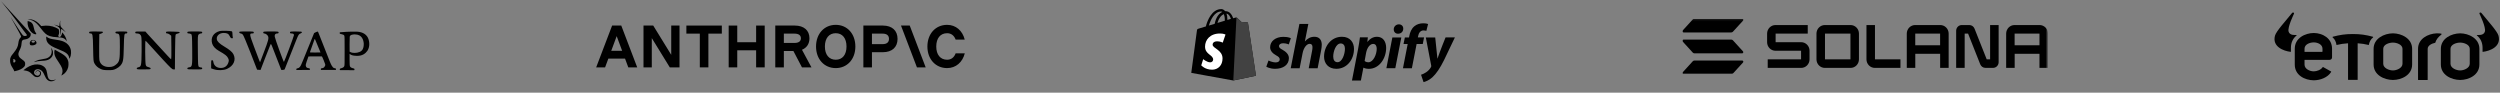
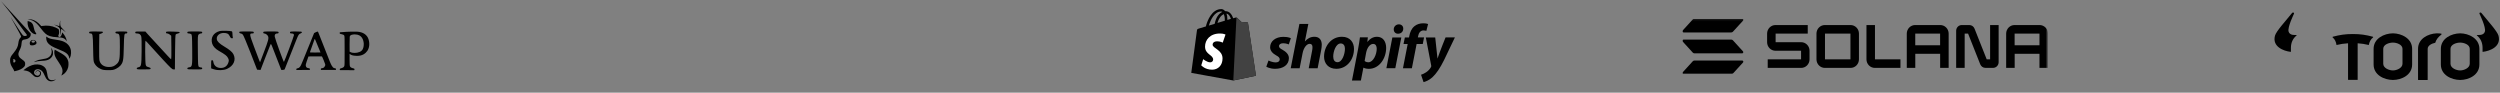
<svg xmlns="http://www.w3.org/2000/svg" width="1214" height="45" viewBox="0 0 1214 45" fill="none">
  <rect x="0" y="0" width="1214" height="45" fill="#808080" stroke="none" />
  <g clip-path="url(#clip0_132_7729)">
    <path fill-rule="evenodd" clip-rule="evenodd" d="M1.2 1.429C5.667 6.818 10.571 13.589 11.364 14.684C11.406 14.743 11.437 14.785 11.455 14.81C11.878 15.391 12.227 15.823 12.492 16.151C13.081 16.879 13.255 17.095 12.904 17.294C12.621 17.454 12.329 17.507 12.037 17.507C11.708 17.507 11.336 17.349 11.066 17.094C10.874 16.913 9.566 15.024 7.784 12.276C6.421 10.173 5.28 8.428 5.249 8.399C5.177 8.331 5.178 8.334 7.645 12.722C9.194 15.477 10.254 17.514 10.254 17.644C10.254 17.909 10.181 18.048 9.852 18.413C9.304 19.021 9.059 19.704 8.882 21.118C8.684 22.703 8.126 23.822 6.581 25.738C5.676 26.86 5.528 27.065 5.3 27.517C5.013 28.087 4.934 28.405 4.902 29.124C4.868 29.884 4.934 30.375 5.167 31.102C5.372 31.738 5.585 32.158 6.131 32.998C6.602 33.723 6.873 34.262 6.873 34.473C6.873 34.641 6.905 34.641 7.635 34.477C9.381 34.085 10.799 33.396 11.596 32.551C12.09 32.028 12.206 31.739 12.209 31.022C12.212 30.553 12.195 30.455 12.068 30.186C11.86 29.747 11.482 29.382 10.65 28.816C9.559 28.075 9.093 27.478 8.965 26.657C8.859 25.984 8.982 25.509 9.585 24.251C10.21 22.95 10.364 22.395 10.469 21.083C10.537 20.236 10.63 19.901 10.875 19.633C11.131 19.354 11.361 19.259 11.993 19.173C13.024 19.033 13.68 18.768 14.219 18.273C14.687 17.845 14.883 17.432 14.913 16.81L14.936 16.338L14.674 16.035C13.727 14.938 0.566 0.566 0.508 0.566C0.495 0.566 0.807 0.954 1.2 1.429ZM7.404 29.984C7.619 29.607 7.505 29.123 7.147 28.886C6.808 28.662 6.282 28.767 6.282 29.059C6.282 29.148 6.332 29.213 6.443 29.27C6.631 29.366 6.645 29.474 6.497 29.695C6.347 29.918 6.36 30.115 6.531 30.248C6.808 30.464 7.199 30.345 7.404 29.984ZM13.849 9.425C13.427 9.36 13.409 9.352 13.608 9.322C13.989 9.264 14.889 9.343 15.509 9.49C16.956 9.832 18.273 10.708 19.679 12.264L20.053 12.678L20.587 12.592C22.838 12.233 25.128 12.518 27.043 13.398C27.57 13.64 28.401 14.122 28.505 14.246C28.538 14.285 28.599 14.539 28.64 14.81C28.782 15.748 28.711 16.466 28.422 17.003C28.265 17.295 28.257 17.388 28.362 17.638C28.446 17.837 28.681 17.985 28.914 17.984C29.39 17.984 29.902 17.219 30.139 16.154L30.234 15.732L30.42 15.942C31.445 17.096 32.25 18.67 32.388 19.79L32.424 20.082L32.252 19.817C31.955 19.36 31.658 19.049 31.276 18.798C30.589 18.346 29.862 18.192 27.937 18.091C26.198 18 25.215 17.852 24.239 17.536C22.579 16.998 21.742 16.281 19.77 13.709C18.894 12.567 18.353 11.935 17.814 11.426C16.591 10.269 15.389 9.663 13.849 9.425ZM28.897 11.976C28.941 11.21 29.045 10.706 29.255 10.244C29.338 10.062 29.416 9.912 29.428 9.912C29.44 9.912 29.404 10.047 29.348 10.212C29.195 10.659 29.17 11.271 29.275 11.984C29.409 12.887 29.485 13.018 30.445 13.994C30.896 14.451 31.42 15.029 31.61 15.277L31.955 15.728L31.61 15.405C31.187 15.011 30.216 14.243 30.001 14.133C29.857 14.06 29.836 14.061 29.747 14.149C29.665 14.23 29.648 14.351 29.637 14.926C29.619 15.822 29.496 16.398 29.2 16.973C29.039 17.284 29.014 17.217 29.159 16.866C29.267 16.604 29.278 16.489 29.278 15.621C29.276 13.879 29.068 13.46 27.847 12.742C27.538 12.56 27.029 12.298 26.715 12.159C26.402 12.02 26.153 11.899 26.162 11.89C26.196 11.856 27.387 12.201 27.866 12.385C28.578 12.657 28.696 12.693 28.783 12.66C28.84 12.638 28.869 12.47 28.897 11.976ZM13.397 10.638C13.282 11.983 13.812 13.784 14.67 14.957C15.335 15.868 16.366 16.575 17.127 16.643C17.625 16.688 17.775 16.533 17.549 16.206C17.236 15.751 16.852 15.052 16.75 14.752C16.686 14.566 16.549 14.016 16.444 13.531C16.086 11.872 15.735 11.226 14.922 10.736C14.626 10.557 13.994 10.323 13.627 10.257L13.432 10.221L13.397 10.638ZM27.857 23.695C23.848 22.091 22.436 20.698 22.436 18.348C22.436 18.002 22.448 17.719 22.463 17.719C22.477 17.719 22.632 17.833 22.807 17.973C23.62 18.621 24.53 18.898 27.05 19.263C28.533 19.478 29.367 19.652 30.137 19.906C32.584 20.712 34.098 22.349 34.459 24.579C34.563 25.227 34.502 26.442 34.332 27.083C34.198 27.588 33.788 28.5 33.679 28.535C33.649 28.545 33.62 28.43 33.612 28.274C33.571 27.436 33.145 26.621 32.43 26.011C31.618 25.316 30.526 24.764 27.857 23.695ZM24.849 23.519C24.905 23.685 24.992 24.065 25.042 24.362C25.363 26.262 24.36 27.796 22.409 28.391C22.203 28.454 21.389 28.612 20.601 28.743C19.006 29.007 18.294 29.194 17.579 29.536C17.072 29.779 16.458 30.143 16.495 30.179C16.506 30.191 16.622 30.163 16.752 30.118C17.654 29.803 18.657 29.64 20.182 29.561C20.787 29.53 21.476 29.48 21.712 29.451C23.07 29.281 24.012 28.87 24.744 28.13C25.151 27.717 25.394 27.333 25.59 26.791C25.714 26.448 25.731 26.32 25.732 25.712C25.733 25.091 25.718 24.978 25.583 24.596C25.407 24.096 25.199 23.721 24.936 23.427L24.746 23.216L24.849 23.519ZM26.88 27.606C26.347 26.468 26.225 25.369 26.517 24.344C26.548 24.235 26.598 24.145 26.628 24.145C26.659 24.145 26.784 24.213 26.908 24.295C27.153 24.459 27.645 24.736 28.957 25.447C30.593 26.334 31.526 27.02 32.16 27.805C32.716 28.492 33.06 29.275 33.225 30.23C33.319 30.77 33.264 32.071 33.125 32.615C32.685 34.332 31.662 35.68 30.204 36.467C29.99 36.582 29.798 36.677 29.777 36.677C29.757 36.678 29.835 36.481 29.951 36.24C30.441 35.22 30.497 34.228 30.126 33.125C29.899 32.449 29.436 31.624 28.501 30.23C27.414 28.609 27.147 28.178 26.88 27.606ZM16.848 31.34C15.162 31.612 13.311 32.499 11.823 33.748L11.381 34.119L11.77 34.18C13.801 34.495 14.348 34.775 15.757 36.217C16.567 37.047 16.841 37.232 17.514 37.403C18.501 37.654 19.475 37.193 19.809 36.317C19.958 35.926 19.938 35.278 19.767 34.952C19.36 34.177 18.173 33.927 17.6 34.494C17.122 34.967 17.261 35.679 17.855 35.802C17.991 35.83 17.988 35.824 17.821 35.749C17.561 35.632 17.448 35.47 17.446 35.212C17.443 34.607 18.139 34.268 18.787 34.558C19.261 34.771 19.449 35.049 19.449 35.536C19.449 36.287 18.807 36.852 18.059 36.76C17.66 36.71 17.171 36.456 16.909 36.162C16.25 35.42 16.506 34.251 17.427 33.802C18.128 33.46 19.059 33.545 19.782 34.015C20.612 34.555 20.965 35.049 21.68 36.67C21.913 37.198 22.212 37.792 22.345 37.991C23.023 38.998 23.834 39.493 24.811 39.493C25.35 39.493 25.756 39.395 26.266 39.142C26.645 38.953 27.182 38.596 27.144 38.557C27.133 38.547 26.976 38.595 26.794 38.665C25.727 39.079 24.642 39.051 24.012 38.592C23.616 38.304 23.296 37.729 23.131 37.01C23.103 36.885 23.009 36.336 22.922 35.788C22.703 34.401 22.493 33.777 22.003 33.061C21.501 32.329 20.536 31.714 19.458 31.44C18.785 31.269 17.574 31.222 16.848 31.34ZM14.487 20.612C14.632 20.078 15.102 19.568 15.586 19.42C15.894 19.326 16.53 19.386 16.829 19.537C17.409 19.83 17.829 20.497 17.738 20.979C17.627 21.566 16.669 22.036 15.567 22.044C15.004 22.048 14.796 21.972 14.581 21.687C14.448 21.51 14.398 20.938 14.487 20.612ZM16.681 19.747C16.97 19.922 17.044 20.181 16.875 20.421C16.757 20.587 16.395 20.744 16.13 20.744C15.732 20.744 15.298 20.463 15.298 20.206C15.298 19.689 16.131 19.412 16.681 19.747ZM103.052 21.226C102.153 18.284 103.635 15.842 106.798 15.058C107.706 14.833 111.813 14.934 112.517 15.199C112.776 15.296 112.888 15.669 112.89 16.435C112.892 17.038 112.959 17.771 113.039 18.063C113.16 18.506 113.089 18.593 112.614 18.586C112.185 18.58 111.925 18.332 111.562 17.582C110.983 16.385 110.282 16.005 108.648 16C106.562 15.994 105.035 17.377 105.284 19.047C105.446 20.134 106.549 21.204 109.025 22.674C111.381 24.073 112.757 25.223 113.304 26.253C114.769 29.009 113.518 31.957 110.254 33.443C108.578 34.205 105.77 34.284 103.796 33.624L102.531 33.201V31.213C102.531 29.412 102.575 29.224 102.992 29.224C103.341 29.224 103.492 29.451 103.614 30.162C103.919 31.93 105.284 33.003 107.228 33.003C109.132 33.003 110.463 31.979 110.973 30.122C111.19 29.331 111.153 29.039 110.722 28.166C110.206 27.12 109.317 26.426 106.297 24.711C104.622 23.76 103.437 22.488 103.052 21.226ZM43.861 16.233C43.449 16.233 43.288 16.1 43.288 15.76C43.288 15.31 43.449 15.288 46.677 15.288C49.674 15.288 50.057 15.332 49.989 15.671C49.946 15.882 49.532 16.174 49.068 16.32L48.225 16.587L48.153 22.61C48.105 26.629 48.172 28.948 48.356 29.578C48.903 31.453 50.571 32.531 52.924 32.531C54.562 32.531 55.518 32.154 56.721 31.034C58.014 29.831 58.22 28.687 58.216 22.744C58.212 16.882 58.108 16.399 56.829 16.277C56.247 16.221 56.052 16.088 56.052 15.745C56.052 15.319 56.244 15.288 58.942 15.288C61.671 15.288 61.832 15.314 61.832 15.76C61.832 16.051 61.67 16.234 61.41 16.236C60.295 16.246 60.274 16.351 60.124 22.778C59.968 29.453 59.823 30.244 58.449 31.879C58.052 32.351 57.107 33.036 56.348 33.401C55.111 33.997 54.718 34.065 52.56 34.061C50.57 34.057 49.942 33.963 48.947 33.517C47.495 32.866 46.551 32.024 45.855 30.759C45.369 29.876 45.327 29.398 45.215 23.413C45.086 16.563 45.023 16.233 43.861 16.233ZM66.396 16.233C65.846 16.233 65.685 16.126 65.685 15.76C65.685 15.318 65.839 15.289 68.153 15.307L70.622 15.327L71.803 16.666C72.452 17.402 74.569 19.705 76.506 21.783C78.444 23.862 80.668 26.28 81.449 27.157C82.23 28.034 82.965 28.751 83.083 28.751C83.204 28.751 83.264 26.274 83.221 23.062L83.145 17.372L82.469 16.802C82.097 16.489 81.529 16.233 81.205 16.233C80.774 16.233 80.616 16.104 80.616 15.754C80.616 15.293 80.739 15.277 83.927 15.34C86.638 15.394 87.239 15.469 87.239 15.751C87.239 15.952 86.904 16.163 86.434 16.257C85.991 16.346 85.503 16.541 85.35 16.692C85.152 16.885 85.052 19.393 85.003 25.338L84.933 33.711H84.236C83.635 33.711 82.919 33.046 79.095 28.928C76.652 26.298 73.8 23.171 72.758 21.98C71.715 20.79 70.781 19.806 70.682 19.796C70.402 19.765 70.47 30.403 70.756 31.413C70.979 32.2 71.132 32.335 72.079 32.584C72.842 32.784 73.151 32.987 73.151 33.288C73.151 33.675 72.86 33.711 69.779 33.711C66.643 33.711 66.407 33.681 66.407 33.269C66.407 32.967 66.634 32.781 67.119 32.686C68.59 32.398 68.687 31.94 68.77 24.942C68.816 21.023 68.748 18.281 68.59 17.706C68.313 16.697 67.622 16.233 66.396 16.233ZM91.648 16.233C91.132 16.233 90.972 16.121 90.972 15.76C90.972 15.309 91.132 15.288 94.584 15.288C98.036 15.288 98.197 15.309 98.197 15.76C98.197 16.107 98.036 16.233 97.594 16.233C97.263 16.233 96.771 16.45 96.501 16.715C96.024 17.183 96.012 17.415 96.08 24.647C96.146 31.706 96.174 32.114 96.617 32.432C96.874 32.616 97.335 32.767 97.64 32.767C98.036 32.767 98.197 32.903 98.197 33.239C98.197 33.691 98.036 33.711 94.584 33.711C91.215 33.711 90.972 33.682 90.972 33.269C90.972 32.937 91.208 32.79 91.926 32.677C93.351 32.454 93.424 31.996 93.335 23.831C93.264 17.292 93.233 16.884 92.792 16.568C92.535 16.384 92.02 16.233 91.648 16.233ZM116.847 16.233C116.517 16.233 116.267 16.053 116.189 15.76C116.067 15.304 116.182 15.288 119.653 15.288C123.082 15.288 123.242 15.309 123.242 15.76C123.242 16.123 123.082 16.233 122.549 16.233C121.033 16.233 121.067 16.503 123.362 22.68C124.53 25.824 125.664 28.811 125.882 29.317L126.278 30.238L128.117 25.42C130.283 19.749 130.564 18.7 130.196 17.666C129.94 16.945 128.943 16.233 128.191 16.233C127.979 16.233 127.818 16.03 127.818 15.76C127.818 15.308 127.979 15.288 131.551 15.288C135.123 15.288 135.284 15.308 135.284 15.76C135.284 16.096 135.123 16.233 134.728 16.233C133.715 16.233 133.269 16.762 133.414 17.791C133.564 18.85 137.706 30.233 137.88 30.063C138.162 29.786 142.75 17.532 142.75 17.055C142.75 16.482 142.341 16.233 141.405 16.233C140.984 16.233 140.823 16.103 140.823 15.76C140.823 15.314 140.984 15.288 143.713 15.288C146.164 15.288 146.603 15.344 146.603 15.655C146.603 15.856 146.303 16.124 145.935 16.249C145.11 16.532 144.903 16.854 143.867 19.463C143.412 20.61 141.989 24.196 140.704 27.433C139.419 30.671 138.313 33.461 138.245 33.634C138.177 33.807 137.779 33.948 137.36 33.948H136.598L134.868 29.519C133.916 27.083 132.792 24.198 132.37 23.107C131.646 21.237 131.585 21.155 131.313 21.689C131.154 22.001 130.011 24.892 128.773 28.113L126.522 33.971L125.681 33.9L124.841 33.83L121.636 25.581C119.846 20.973 118.2 17.09 117.905 16.783C117.616 16.48 117.139 16.233 116.847 16.233ZM165 16.333C164.96 16.243 164.96 15.921 164.96 15.921C164.96 15.921 164.951 15.805 165.001 15.742C165.05 15.681 165.068 15.679 165.245 15.662L165.247 15.662C165.897 15.601 167.201 15.499 168.29 15.452C168.39 15.448 168.501 15.443 168.621 15.438L168.624 15.437L168.625 15.437L168.626 15.437C169.824 15.384 171.968 15.312 173.442 15.385C176.269 15.524 178.281 16.869 178.966 19.092C179.651 21.315 179.289 23.402 178.355 24.73C177.42 26.058 175.85 27.202 173.239 27.127C171.083 27.066 170.506 26.669 170.045 26.351C169.948 26.284 169.856 26.221 169.755 26.165V29C169.778 30.933 169.794 31.862 169.946 32.205C170.151 32.668 170.614 32.953 171.517 33.172C171.517 33.172 171.925 33.266 172.031 33.366C172.136 33.467 172.136 33.69 172.136 33.69C172.136 33.69 172.158 33.899 172.073 34.005C171.988 34.111 171.825 34.09 171.825 34.09L167.828 34.058L165.418 34.052C165.418 34.052 165.165 34.1 165.07 34C164.975 33.899 164.984 33.691 164.984 33.691C164.984 33.691 165.005 33.466 165.115 33.365C165.226 33.264 165.638 33.151 165.638 33.151C166.567 32.895 166.97 32.623 167.181 32.111C167.35 31.698 167.352 30.933 167.35 24.688C167.348 18.766 167.339 17.661 167.201 17.344C166.997 16.873 166.486 16.749 165.758 16.571L165.758 16.571C165.613 16.536 165.461 16.499 165.3 16.456C165.3 16.456 165.041 16.423 165 16.333ZM176.639 21.165C176.639 22.137 176.622 23.657 175.572 24.629C174.521 25.601 172.453 25.867 171.049 25.596C170.607 25.511 170.354 25.379 170.159 25.278L170.139 25.268L169.78 25.082L169.759 21.669C169.746 19.532 169.769 18.139 169.82 17.94C169.867 16.812 171.556 16.672 172.382 16.714C175.913 16.714 176.536 19.643 176.639 21.165ZM153.911 15.42C153.911 15.42 153.739 15.486 153.477 15.583L152.534 16.062L151.855 17.731C151.482 18.648 150.799 20.333 150.337 21.474C149.497 23.553 148.942 24.919 148.358 26.344C148.186 26.763 147.667 28.04 147.205 29.181C146.743 30.322 146.281 31.408 146.178 31.595C146.161 31.626 146.143 31.659 146.124 31.694C145.866 32.172 145.417 33.003 144.624 33.128C144.624 33.128 144.188 33.171 144.027 33.328C143.865 33.485 143.881 33.613 143.881 33.613V33.811C143.881 33.811 143.895 33.907 143.987 33.954C144.078 34.002 144.202 34.005 144.202 34.005L147.103 33.972H150.1C150.1 33.972 150.312 33.997 150.394 33.93C150.476 33.863 150.498 33.764 150.498 33.764V33.556C150.498 33.556 150.457 33.33 150.338 33.242C150.219 33.154 149.774 33.094 149.774 33.094C148.574 32.938 148.368 32.045 148.516 31.242C148.589 30.847 149.071 29.387 149.614 27.917L149.802 27.409L152.943 27.385C154.67 27.372 156.162 27.381 156.257 27.405C156.394 27.439 156.585 27.82 157.145 29.179C157.994 31.238 158.062 31.489 157.874 31.874C157.863 31.898 157.851 31.923 157.837 31.951C157.661 32.324 157.318 33.048 156.455 33.121C156.455 33.121 155.997 33.137 155.883 33.272C155.77 33.407 155.794 33.562 155.794 33.562V33.768C155.794 33.768 155.825 33.889 155.883 33.936C155.942 33.984 156.042 33.972 156.042 33.972L158.893 33.952L162.901 33.952C162.901 33.952 163.058 33.968 163.101 33.909C163.143 33.849 163.152 33.779 163.152 33.779V33.505C163.152 33.505 163.135 33.36 163.058 33.28C162.981 33.2 162.461 33.115 162.461 33.115C161.797 33.009 161.466 32.47 161.22 32.068C161.157 31.966 161.1 31.872 161.044 31.797C160.93 31.644 160.523 30.805 160.203 29.999C159.884 29.192 159.164 27.369 158.603 25.948C158.042 24.528 157.259 22.546 156.864 21.544C156.468 20.543 155.716 18.637 155.192 17.31C155.106 17.092 155.029 16.896 154.96 16.721L154.96 16.72C154.609 15.829 154.467 15.469 154.428 15.42C154.302 15.262 153.911 15.42 153.911 15.42ZM153.725 20.845C153.598 20.543 153.375 20 153.23 19.639C152.965 18.982 152.865 18.831 152.783 18.967C152.759 19.006 152.593 19.455 152.413 19.963C151.251 23.256 150.724 24.739 150.619 25.018C150.553 25.194 150.498 25.375 150.498 25.42C150.498 25.473 151.444 25.503 153.064 25.503C154.474 25.503 155.629 25.486 155.629 25.465C155.629 25.444 155.503 25.13 155.349 24.766C155.195 24.403 154.819 23.496 154.512 22.751C154.206 22.006 153.851 21.148 153.725 20.845Z" fill="black" />
  </g>
  <g clip-path="url(#clip1_132_7729)">
    <path d="M333.306 16.329H339.83V32.718H343.994V16.329H350.518V12.414H333.306V16.329Z" fill="black" />
    <path d="M325.95 26.626L317.205 12.414H312.486V32.718H316.511V18.505L325.256 32.718H329.975V12.414H325.95V26.626Z" fill="black" />
    <path d="M367.174 20.506H358.013V12.414H353.849V32.718H358.013V24.422H367.174V32.718H371.338V12.414H367.174V20.506Z" fill="black" />
    <path d="M297.245 12.414L289.5 32.718H293.831L295.415 28.454H303.518L305.101 32.718H309.432L301.687 12.414H297.245ZM296.815 24.683L299.466 17.548L302.117 24.683H296.815Z" fill="black" />
    <path d="M405.845 12.066C400.237 12.066 396.267 16.416 396.267 22.595C396.267 28.715 400.237 33.066 405.845 33.066C411.424 33.066 415.366 28.715 415.366 22.595C415.366 16.416 411.424 12.066 405.845 12.066ZM405.845 29.005C402.569 29.005 400.57 26.568 400.57 22.595C400.57 18.563 402.569 16.127 405.845 16.127C409.092 16.127 411.063 18.563 411.063 22.595C411.063 26.569 409.092 29.005 405.845 29.005Z" fill="black" />
    <path d="M464.058 25.901C463.336 27.874 461.893 29.005 459.922 29.005C456.646 29.005 454.647 26.568 454.647 22.595C454.647 18.563 456.646 16.127 459.922 16.127C461.893 16.127 463.336 17.258 464.058 19.23H468.472C467.39 14.879 464.141 12.066 459.922 12.066C454.314 12.066 450.344 16.416 450.344 22.595C450.344 28.715 454.314 33.066 459.922 33.066C464.169 33.066 467.416 30.223 468.5 25.901H464.058Z" fill="black" />
    <path d="M437.519 12.414L445.264 32.718H449.511L441.766 12.414H437.519Z" fill="black" />
    <path d="M428.747 12.414H419.253V32.718H423.417V25.35H428.747C433.161 25.35 435.853 22.914 435.853 18.882C435.853 14.85 433.161 12.414 428.747 12.414ZM428.552 21.434H423.417V16.329H428.552C430.607 16.329 431.689 17.2 431.689 18.882C431.689 20.564 430.607 21.434 428.552 21.434Z" fill="black" />
    <path d="M393.074 18.592C393.074 14.763 390.382 12.414 385.968 12.414H376.474V32.718H380.638V24.77H385.274L389.438 32.718H394.046L389.435 24.165C391.749 23.235 393.074 21.277 393.074 18.592ZM380.638 16.329H385.773C387.828 16.329 388.91 17.113 388.91 18.592C388.91 20.071 387.828 20.854 385.773 20.854H380.638V16.329Z" fill="black" />
  </g>
  <g clip-path="url(#clip2_132_7729)">
    <path d="M606.003 11.15C605.982 10.967 605.815 10.886 605.689 10.886C605.564 10.886 602.824 10.683 602.824 10.683C602.824 10.683 600.921 8.834 600.691 8.652C600.482 8.448 600.084 8.509 599.917 8.55C599.896 8.55 599.499 8.672 598.85 8.875C598.202 7.067 597.093 5.422 595.106 5.422H594.918C594.374 4.731 593.663 4.406 593.078 4.406C588.476 4.406 586.259 9.992 585.569 12.836C583.771 13.384 582.495 13.75 582.348 13.811C581.344 14.116 581.323 14.136 581.198 15.05C581.093 15.741 578.479 35.383 578.479 35.383L598.829 39.08L609.872 36.764C609.893 36.723 606.024 11.333 606.003 11.15ZM597.721 9.159C597.219 9.302 596.612 9.484 596.006 9.688V9.322C596.006 8.225 595.859 7.331 595.587 6.62C596.633 6.742 597.282 7.859 597.721 9.159ZM594.312 6.844C594.584 7.534 594.772 8.509 594.772 9.85V10.053C593.642 10.398 592.45 10.744 591.216 11.13C591.906 8.57 593.224 7.311 594.312 6.844ZM592.973 5.584C593.182 5.584 593.391 5.666 593.559 5.787C592.074 6.458 590.505 8.144 589.857 11.556C588.874 11.861 587.933 12.125 587.033 12.409C587.786 9.809 589.669 5.584 592.973 5.584Z" fill="black" />
    <path d="M605.689 10.845C605.564 10.845 602.824 10.642 602.824 10.642C602.824 10.642 600.921 8.794 600.691 8.611C600.607 8.53 600.503 8.489 600.419 8.489L598.892 39.08L609.935 36.764C609.935 36.764 606.066 11.333 606.045 11.15C605.961 10.967 605.815 10.886 605.689 10.845Z" fill="#424242" />
    <path d="M595.106 16.777L593.768 20.697C593.768 20.697 592.555 20.067 591.112 20.067C588.957 20.067 588.853 21.387 588.853 21.712C588.853 23.5 593.663 24.191 593.663 28.395C593.663 31.706 591.509 33.839 588.602 33.839C585.088 33.839 583.331 31.727 583.331 31.727L584.272 28.72C584.272 28.72 586.113 30.264 587.661 30.264C588.686 30.264 589.104 29.492 589.104 28.923C589.104 26.587 585.172 26.486 585.172 22.627C585.172 19.397 587.556 16.269 592.388 16.269C594.186 16.248 595.106 16.777 595.106 16.777Z" fill="white" />
-     <path d="M622.756 24.15C621.648 23.581 621.083 23.073 621.083 22.403C621.083 21.55 621.878 21.002 623.112 21.002C624.555 21.002 625.831 21.57 625.831 21.57L626.835 18.584C626.835 18.584 625.914 17.894 623.195 17.894C619.41 17.894 616.775 20.006 616.775 22.972C616.775 24.658 618.009 25.938 619.64 26.852C620.978 27.562 621.439 28.091 621.439 28.863C621.439 29.655 620.769 30.305 619.535 30.305C617.716 30.305 615.98 29.391 615.98 29.391L614.913 32.377C614.913 32.377 616.503 33.413 619.18 33.413C623.07 33.413 625.893 31.544 625.893 28.192C625.852 26.364 624.45 25.105 622.756 24.15ZM638.275 17.853C636.351 17.853 634.845 18.747 633.695 20.087L633.653 20.067L635.326 11.617H630.997L626.772 33.148H631.101L632.544 25.795C633.109 23.012 634.594 21.286 635.975 21.286C636.958 21.286 637.334 21.936 637.334 22.85C637.334 23.419 637.292 24.15 637.146 24.719L635.514 33.148H639.844L641.538 24.455C641.726 23.541 641.852 22.444 641.852 21.692C641.831 19.275 640.555 17.853 638.275 17.853ZM651.64 17.853C646.411 17.853 642.96 22.423 642.96 27.522C642.96 30.772 645.031 33.413 648.921 33.413C654.045 33.413 657.496 28.964 657.496 23.744C657.517 20.717 655.718 17.853 651.64 17.853ZM649.507 30.203C648.022 30.203 647.415 28.984 647.415 27.441C647.415 25.023 648.691 21.103 651.054 21.103C652.581 21.103 653.104 22.403 653.104 23.642C653.104 26.222 651.786 30.203 649.507 30.203ZM668.602 17.853C665.674 17.853 664.022 20.372 664.022 20.372H663.98L664.231 18.117H660.382C660.194 19.641 659.839 21.977 659.504 23.703L656.513 39.12H660.842L662.056 32.884H662.16C662.16 32.884 663.059 33.433 664.691 33.433C669.794 33.433 673.12 28.355 673.12 23.236C673.099 20.392 671.781 17.853 668.602 17.853ZM664.461 30.244C663.331 30.244 662.662 29.614 662.662 29.614L663.373 25.694C663.875 23.053 665.297 21.327 666.803 21.327C668.142 21.327 668.539 22.525 668.539 23.642C668.56 26.364 666.887 30.244 664.461 30.244ZM679.29 11.82C677.909 11.82 676.801 12.897 676.801 14.258C676.801 15.497 677.616 16.37 678.85 16.37H678.892C680.252 16.37 681.402 15.477 681.423 13.933C681.444 12.694 680.586 11.82 679.29 11.82ZM673.224 33.128H677.554L680.482 18.178H676.131M691.525 18.158H688.513L688.659 17.467C688.91 16.025 689.789 14.766 691.253 14.766C692.027 14.766 692.633 14.989 692.633 14.989L693.47 11.678C693.47 11.678 692.738 11.312 691.107 11.312C689.58 11.312 688.032 11.739 686.861 12.714C685.376 13.933 684.686 15.7 684.351 17.488L684.226 18.178H682.197L681.548 21.367H683.577L681.276 33.148H685.606L687.907 21.367H690.897L691.525 18.158ZM701.961 18.178C701.961 18.178 699.242 24.82 698.05 28.456H698.009C697.925 27.278 696.942 18.178 696.942 18.178H692.382L694.997 31.869C695.039 32.173 695.018 32.356 694.892 32.559C694.39 33.514 693.533 34.428 692.529 35.098C691.713 35.667 690.793 36.053 690.061 36.297L691.274 39.872C692.152 39.689 693.993 38.978 695.52 37.577C697.486 35.789 699.326 33.006 701.209 29.228L706.5 18.158H701.961V18.178Z" fill="black" />
+     <path d="M622.756 24.15C621.648 23.581 621.083 23.073 621.083 22.403C621.083 21.55 621.878 21.002 623.112 21.002C624.555 21.002 625.831 21.57 625.831 21.57L626.835 18.584C626.835 18.584 625.914 17.894 623.195 17.894C619.41 17.894 616.775 20.006 616.775 22.972C616.775 24.658 618.009 25.938 619.64 26.852C620.978 27.562 621.439 28.091 621.439 28.863C621.439 29.655 620.769 30.305 619.535 30.305C617.716 30.305 615.98 29.391 615.98 29.391L614.913 32.377C614.913 32.377 616.503 33.413 619.18 33.413C623.07 33.413 625.893 31.544 625.893 28.192C625.852 26.364 624.45 25.105 622.756 24.15ZM638.275 17.853C636.351 17.853 634.845 18.747 633.695 20.087L633.653 20.067L635.326 11.617H630.997L626.772 33.148H631.101L632.544 25.795C633.109 23.012 634.594 21.286 635.975 21.286C636.958 21.286 637.334 21.936 637.334 22.85C637.334 23.419 637.292 24.15 637.146 24.719L635.514 33.148H639.844L641.538 24.455C641.726 23.541 641.852 22.444 641.852 21.692C641.831 19.275 640.555 17.853 638.275 17.853ZM651.64 17.853C646.411 17.853 642.96 22.423 642.96 27.522C642.96 30.772 645.031 33.413 648.921 33.413C654.045 33.413 657.496 28.964 657.496 23.744C657.517 20.717 655.718 17.853 651.64 17.853ZM649.507 30.203C648.022 30.203 647.415 28.984 647.415 27.441C647.415 25.023 648.691 21.103 651.054 21.103C652.581 21.103 653.104 22.403 653.104 23.642C653.104 26.222 651.786 30.203 649.507 30.203ZM668.602 17.853C665.674 17.853 664.022 20.372 664.022 20.372H663.98L664.231 18.117H660.382C660.194 19.641 659.839 21.977 659.504 23.703L656.513 39.12H660.842L662.056 32.884H662.16C662.16 32.884 663.059 33.433 664.691 33.433C669.794 33.433 673.12 28.355 673.12 23.236C673.099 20.392 671.781 17.853 668.602 17.853ZM664.461 30.244C663.331 30.244 662.662 29.614 662.662 29.614L663.373 25.694C663.875 23.053 665.297 21.327 666.803 21.327C668.142 21.327 668.539 22.525 668.539 23.642C668.56 26.364 666.887 30.244 664.461 30.244ZM679.29 11.82C677.909 11.82 676.801 12.897 676.801 14.258C676.801 15.497 677.616 16.37 678.85 16.37H678.892C680.252 16.37 681.402 15.477 681.423 13.933C681.444 12.694 680.586 11.82 679.29 11.82ZM673.224 33.128H677.554L680.482 18.178H676.131M691.525 18.158H688.513L688.659 17.467C688.91 16.025 689.789 14.766 691.253 14.766C692.027 14.766 692.633 14.989 692.633 14.989L693.47 11.678C693.47 11.678 692.738 11.312 691.107 11.312C689.58 11.312 688.032 11.739 686.861 12.714C685.376 13.933 684.686 15.7 684.351 17.488L684.226 18.178H682.197L681.548 21.367H683.577L681.276 33.148H685.606L687.907 21.367H690.897L691.525 18.158ZM701.961 18.178C701.961 18.178 699.242 24.82 698.05 28.456C697.925 27.278 696.942 18.178 696.942 18.178H692.382L694.997 31.869C695.039 32.173 695.018 32.356 694.892 32.559C694.39 33.514 693.533 34.428 692.529 35.098C691.713 35.667 690.793 36.053 690.061 36.297L691.274 39.872C692.152 39.689 693.993 38.978 695.52 37.577C697.486 35.789 699.326 33.006 701.209 29.228L706.5 18.158H701.961V18.178Z" fill="black" />
  </g>
  <g clip-path="url(#clip3_132_7729)">
    <mask id="mask0_132_7729" style="mask-type:luminance" maskUnits="userSpaceOnUse" x="816" y="9" width="179" height="28">
      <path d="M994.5 9.066H816.5V36.066H994.5V9.066Z" fill="white" />
    </mask>
    <g mask="url(#mask0_132_7729)">
      <mask id="mask1_132_7729" style="mask-type:luminance" maskUnits="userSpaceOnUse" x="816" y="9" width="179" height="28">
        <path d="M994.5 9.066H816.5V36.066H994.5V9.066Z" fill="white" />
      </mask>
      <g mask="url(#mask1_132_7729)">
        <path d="M846.404 30.354L841.522 35.697C841.416 35.813 841.288 35.906 841.146 35.969C841.004 36.033 840.85 36.066 840.695 36.066H817.55C817.439 36.066 817.331 36.033 817.239 35.971C817.147 35.909 817.074 35.821 817.03 35.718C816.986 35.615 816.972 35.501 816.99 35.389C817.009 35.278 817.059 35.175 817.134 35.093L822.011 29.749C822.116 29.633 822.244 29.54 822.386 29.477C822.529 29.413 822.682 29.381 822.837 29.38H845.983C846.094 29.378 846.204 29.409 846.298 29.47C846.392 29.532 846.466 29.62 846.511 29.724C846.556 29.828 846.57 29.943 846.551 30.055C846.532 30.167 846.481 30.271 846.404 30.354ZM841.522 19.59C841.416 19.474 841.288 19.382 841.146 19.319C841.004 19.256 840.85 19.222 840.695 19.222H817.55C817.439 19.222 817.331 19.255 817.239 19.316C817.147 19.378 817.074 19.466 817.03 19.569C816.986 19.672 816.972 19.787 816.99 19.898C817.009 20.009 817.059 20.112 817.134 20.195L822.011 25.541C822.117 25.657 822.245 25.749 822.387 25.812C822.529 25.876 822.682 25.909 822.837 25.91H845.983C846.093 25.909 846.201 25.876 846.293 25.814C846.385 25.752 846.457 25.664 846.501 25.561C846.544 25.458 846.558 25.344 846.539 25.233C846.521 25.122 846.471 25.019 846.396 24.937L841.522 19.59ZM817.55 15.751H840.695C840.85 15.751 841.004 15.718 841.146 15.655C841.288 15.591 841.416 15.499 841.522 15.383L846.404 10.039C846.481 9.956 846.532 9.852 846.551 9.74C846.57 9.628 846.556 9.513 846.511 9.409C846.466 9.305 846.392 9.217 846.298 9.156C846.204 9.095 846.094 9.063 845.983 9.066H822.837C822.682 9.066 822.529 9.099 822.386 9.162C822.244 9.225 822.116 9.318 822.011 9.434L817.134 14.778C817.059 14.861 817.009 14.964 816.99 15.075C816.972 15.186 816.986 15.3 817.03 15.403C817.074 15.507 817.147 15.595 817.239 15.656C817.331 15.718 817.439 15.751 817.55 15.751Z" fill="black" />
        <path d="M874.623 20.485H862.24V16.322H877.841V12.159H862.198C861.664 12.156 861.134 12.261 860.639 12.467C860.145 12.673 859.694 12.977 859.314 13.36C858.934 13.744 858.632 14.2 858.425 14.703C858.218 15.206 858.109 15.745 858.107 16.291V20.51C858.109 21.056 858.216 21.596 858.423 22.099C858.63 22.603 858.932 23.06 859.312 23.444C859.692 23.828 860.143 24.133 860.638 24.339C861.133 24.545 861.664 24.65 862.198 24.647H874.598V28.809H858.402V32.972H874.623C875.157 32.975 875.687 32.87 876.182 32.664C876.677 32.458 877.127 32.155 877.507 31.771C877.887 31.388 878.189 30.931 878.396 30.428C878.603 29.925 878.712 29.386 878.714 28.84V24.622C878.712 24.076 878.605 23.535 878.398 23.032C878.191 22.528 877.889 22.072 877.509 21.687C877.129 21.303 876.678 20.999 876.183 20.793C875.688 20.586 875.157 20.482 874.623 20.485Z" fill="black" />
        <path d="M898.611 12.159H886.182C885.646 12.155 885.115 12.258 884.619 12.464C884.123 12.669 883.671 12.972 883.29 13.356C882.909 13.74 882.606 14.197 882.398 14.7C882.19 15.204 882.082 15.745 882.079 16.291V28.84C882.082 29.387 882.19 29.927 882.398 30.431C882.606 30.935 882.909 31.391 883.29 31.775C883.671 32.159 884.123 32.462 884.619 32.668C885.115 32.873 885.646 32.976 886.182 32.972H898.611C899.146 32.975 899.676 32.87 900.17 32.664C900.665 32.458 901.116 32.155 901.495 31.771C901.875 31.387 902.178 30.931 902.385 30.428C902.592 29.925 902.7 29.386 902.703 28.84V16.291C902.7 15.745 902.592 15.206 902.385 14.703C902.178 14.2 901.875 13.744 901.495 13.36C901.116 12.977 900.665 12.673 900.17 12.467C899.676 12.261 899.146 12.156 898.611 12.159ZM898.581 28.809H886.212V16.322H898.576L898.581 28.809Z" fill="black" />
        <path d="M942.147 12.159H930.023C929.489 12.156 928.959 12.261 928.464 12.467C927.969 12.673 927.519 12.977 927.139 13.36C926.759 13.744 926.457 14.2 926.25 14.703C926.042 15.206 925.934 15.745 925.931 16.291V32.972H930.065V26.135H942.133V32.972H946.266V16.291C946.264 15.743 946.155 15.201 945.946 14.697C945.737 14.192 945.432 13.734 945.049 13.35C944.666 12.966 944.213 12.663 943.715 12.459C943.216 12.255 942.684 12.153 942.147 12.159ZM942.117 21.972H930.048V16.322H942.117V21.972Z" fill="black" />
        <path d="M990.408 12.159H978.284C977.75 12.156 977.22 12.261 976.725 12.467C976.23 12.673 975.78 12.977 975.4 13.36C975.02 13.744 974.718 14.2 974.511 14.703C974.303 15.206 974.195 15.745 974.192 16.291V32.972H978.326V26.135H990.367V32.972H994.5V16.291C994.497 15.745 994.389 15.206 994.182 14.703C993.974 14.2 993.672 13.744 993.292 13.36C992.912 12.977 992.462 12.673 991.967 12.467C991.472 12.261 990.943 12.156 990.408 12.159ZM990.367 21.972H978.298V16.322H990.367V21.972Z" fill="black" />
        <path d="M966.395 28.809H964.741L958.831 13.903C958.628 13.389 958.28 12.948 957.83 12.637C957.38 12.327 956.85 12.16 956.307 12.159H952.639C952.283 12.158 951.93 12.227 951.6 12.365C951.27 12.502 950.97 12.705 950.716 12.961C950.463 13.217 950.262 13.521 950.124 13.857C949.985 14.192 949.913 14.552 949.912 14.916V32.972H954.045V16.322H955.698L961.606 31.228C961.811 31.741 962.163 32.18 962.614 32.489C963.066 32.798 963.597 32.962 964.141 32.961H967.808C968.164 32.963 968.518 32.893 968.848 32.755C969.178 32.618 969.478 32.415 969.731 32.159C969.985 31.903 970.186 31.599 970.324 31.264C970.462 30.928 970.534 30.568 970.536 30.204V12.159H966.395V28.809Z" fill="black" />
        <path d="M910.487 12.159H906.354V28.84C906.357 29.387 906.465 29.928 906.674 30.432C906.882 30.935 907.185 31.392 907.566 31.776C907.948 32.16 908.4 32.463 908.896 32.668C909.393 32.874 909.924 32.977 910.46 32.972H922.859V28.809H910.487V12.159Z" fill="black" />
      </g>
    </g>
  </g>
  <g clip-path="url(#clip4_132_7729)">
    <path fill-rule="evenodd" clip-rule="evenodd" d="M1114.99 17.406C1115.26 17.163 1115.41 16.981 1115.19 16.981C1114.72 16.981 1111.91 17.389 1111.33 15.303C1110.75 13.217 1113.85 6.923 1113.97 6.654C1114.08 6.395 1113.85 6.066 1113.51 6.066C1113.17 6.066 1112.93 6.422 1112.89 6.466C1109.72 10.362 1105.3 15.229 1104.73 17.326C1103.29 22.637 1108.86 24.79 1112.38 25.183C1112.44 25.19 1112.47 25.142 1112.47 25.105V23.219C1112.47 20.674 1113.45 18.768 1114.99 17.406Z" fill="black" />
    <path fill-rule="evenodd" clip-rule="evenodd" d="M1203.01 17.406C1202.74 17.163 1202.59 16.981 1202.81 16.981C1203.28 16.981 1206.09 17.389 1206.67 15.303C1207.25 13.217 1204.15 6.923 1204.03 6.654C1203.92 6.395 1204.15 6.066 1204.49 6.066C1204.83 6.066 1205.07 6.422 1205.11 6.466C1208.28 10.362 1212.7 15.229 1213.27 17.326C1214.71 22.637 1209.14 24.79 1205.62 25.183C1205.56 25.19 1205.53 25.142 1205.53 25.105V23.219C1205.53 20.674 1204.55 18.768 1203.01 17.406Z" fill="black" />
    <path fill-rule="evenodd" clip-rule="evenodd" d="M1199.31 30.965C1199.31 33.024 1196.5 34.201 1194.68 34.201C1192.72 34.201 1189.96 33.024 1189.96 30.965V23.706C1189.96 21.648 1192.72 20.681 1194.68 20.681C1196.5 20.681 1199.31 21.648 1199.31 23.706V30.965ZM1194.68 16.184C1190.34 16.227 1185.28 18.706 1185.28 23.706V31.313C1185.28 36.398 1190.34 38.794 1194.68 38.835C1198.93 38.794 1203.99 36.398 1203.99 31.313V23.706C1203.99 18.706 1198.93 16.227 1194.68 16.184Z" fill="black" />
    <path fill-rule="evenodd" clip-rule="evenodd" d="M1166.65 30.965C1166.65 33.024 1163.84 34.201 1162.02 34.201C1160.06 34.201 1157.3 33.024 1157.3 30.965V23.706C1157.3 21.648 1160.06 20.681 1162.02 20.681C1163.84 20.681 1166.65 21.648 1166.65 23.706V30.965ZM1162.02 16.184C1157.68 16.227 1152.62 18.706 1152.62 23.706V31.313C1152.62 36.398 1157.68 38.794 1162.02 38.835C1166.27 38.794 1171.33 36.398 1171.33 31.313V23.706C1171.33 18.706 1166.27 16.227 1162.02 16.184Z" fill="black" />
    <path fill-rule="evenodd" clip-rule="evenodd" d="M1152.27 17.84C1148.81 16.914 1146.26 16.527 1142.55 16.526C1138.84 16.526 1136.27 16.914 1132.82 17.837C1132.66 17.873 1132.63 18.039 1132.7 18.139C1133.88 19.106 1134.38 20.397 1134.61 21.854C1136.51 21.398 1138.22 21.131 1140.21 21.021V38.686C1140.21 38.749 1140.26 38.788 1140.32 38.788H1144.77C1144.85 38.793 1144.89 38.76 1144.88 38.69V21.024C1146.8 21.136 1148.39 21.401 1150.28 21.854C1150.57 20.405 1151.17 19.054 1152.38 18.149C1152.48 18.017 1152.39 17.872 1152.27 17.84Z" fill="black" />
    <path fill-rule="evenodd" clip-rule="evenodd" d="M1185.45 16.34C1185.12 16.294 1184.14 16.154 1183.27 16.186C1179.02 16.348 1174.2 18.832 1174.2 23.707V24.1V31.314V38.733C1174.2 38.796 1174.25 38.835 1174.31 38.835H1178.76C1178.84 38.841 1178.88 38.808 1178.88 38.737V38.343H1178.88V23.707C1178.88 22.099 1180.88 21.105 1182.55 20.77C1183.03 19.168 1183.99 18.012 1185.45 16.852C1185.7 16.649 1185.69 16.373 1185.45 16.34Z" fill="black" />
-     <path fill-rule="evenodd" clip-rule="evenodd" d="M1127.8 24.99C1127.8 25.041 1127.78 25.088 1127.75 25.122C1127.71 25.16 1127.66 25.184 1127.6 25.184H1119.08V23.653C1119.08 21.564 1121.59 20.584 1123.57 20.584C1125.42 20.584 1127.8 21.564 1127.8 23.653L1127.8 24.99ZM1123.57 16.023C1119.17 16.066 1114.34 18.58 1114.34 23.653V31.367C1114.34 36.525 1119.17 38.955 1123.57 38.997C1126.72 38.966 1130.31 37.678 1132.01 34.946C1132.07 34.855 1132.02 34.736 1131.93 34.686C1130.43 33.833 1129.55 33.36 1128.06 32.53C1128.02 32.504 1127.97 32.504 1127.93 32.566C1127.11 33.909 1125.03 34.65 1123.57 34.65C1121.59 34.65 1119.08 33.456 1119.08 31.367V29.062H1131.26C1131.92 29.062 1132.44 28.541 1132.44 27.897V23.653C1132.44 18.58 1127.88 16.066 1123.57 16.023Z" fill="black" />
  </g>
  <defs>
    <clipPath id="clip0_132_7729">
      <rect width="179" height="44" fill="white" transform="translate(0.5 0.566)" />
    </clipPath>
    <clipPath id="clip1_132_7729">
-       <rect width="179" height="21" fill="white" transform="translate(289.5 12.066)" />
-     </clipPath>
+       </clipPath>
    <clipPath id="clip2_132_7729">
      <rect width="128" height="39" fill="white" transform="translate(578.5 3.066)" />
    </clipPath>
    <clipPath id="clip3_132_7729">
      <rect width="178" height="27" fill="white" transform="translate(816.5 9.066)" />
    </clipPath>
    <clipPath id="clip4_132_7729">
      <rect width="109" height="33" fill="white" transform="translate(1104.5 6.066)" />
    </clipPath>
  </defs>
</svg>